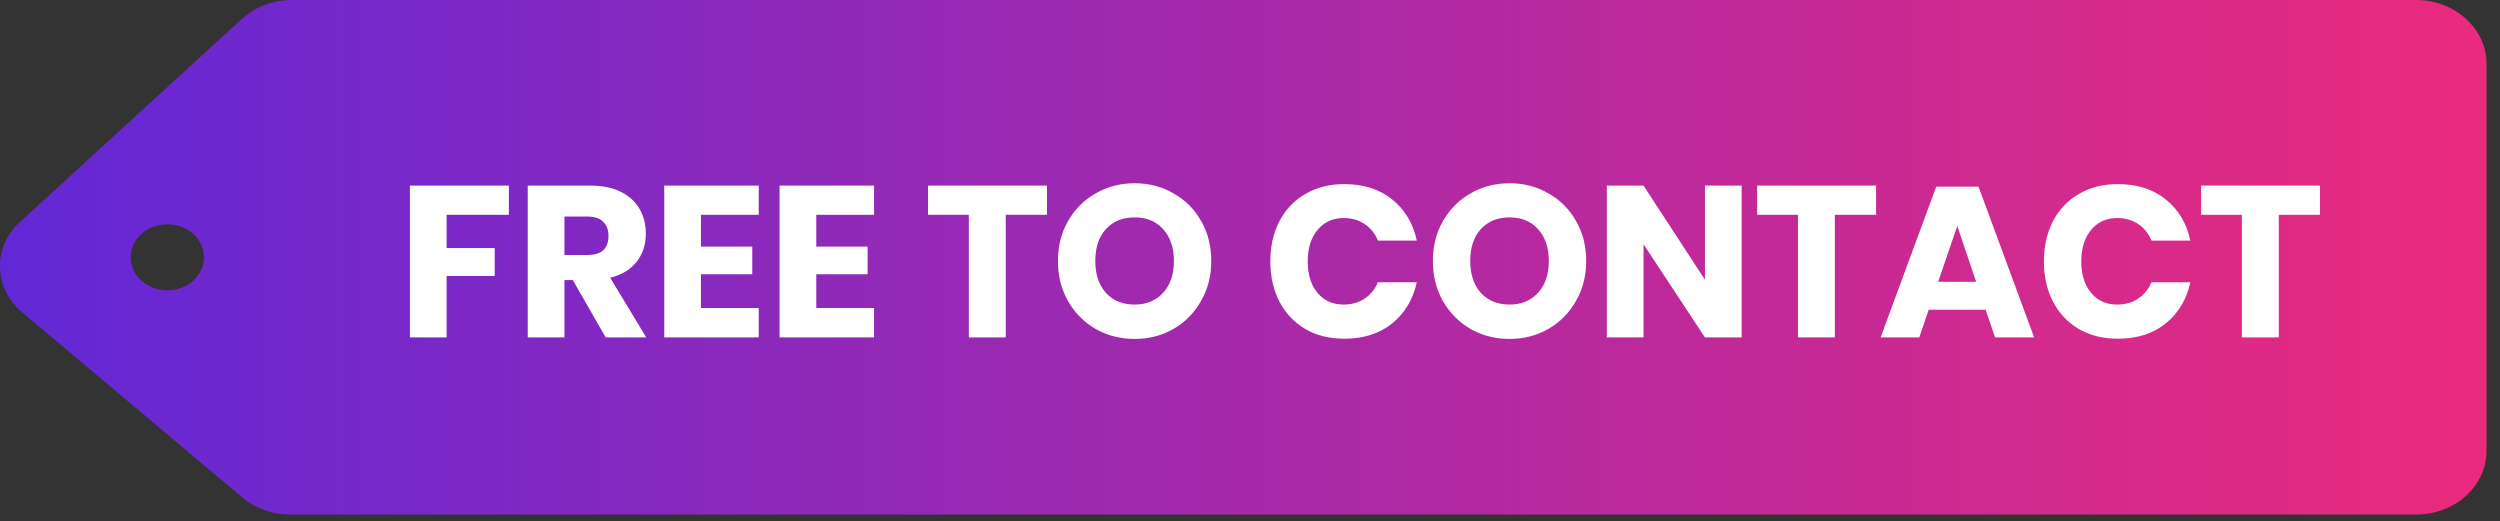
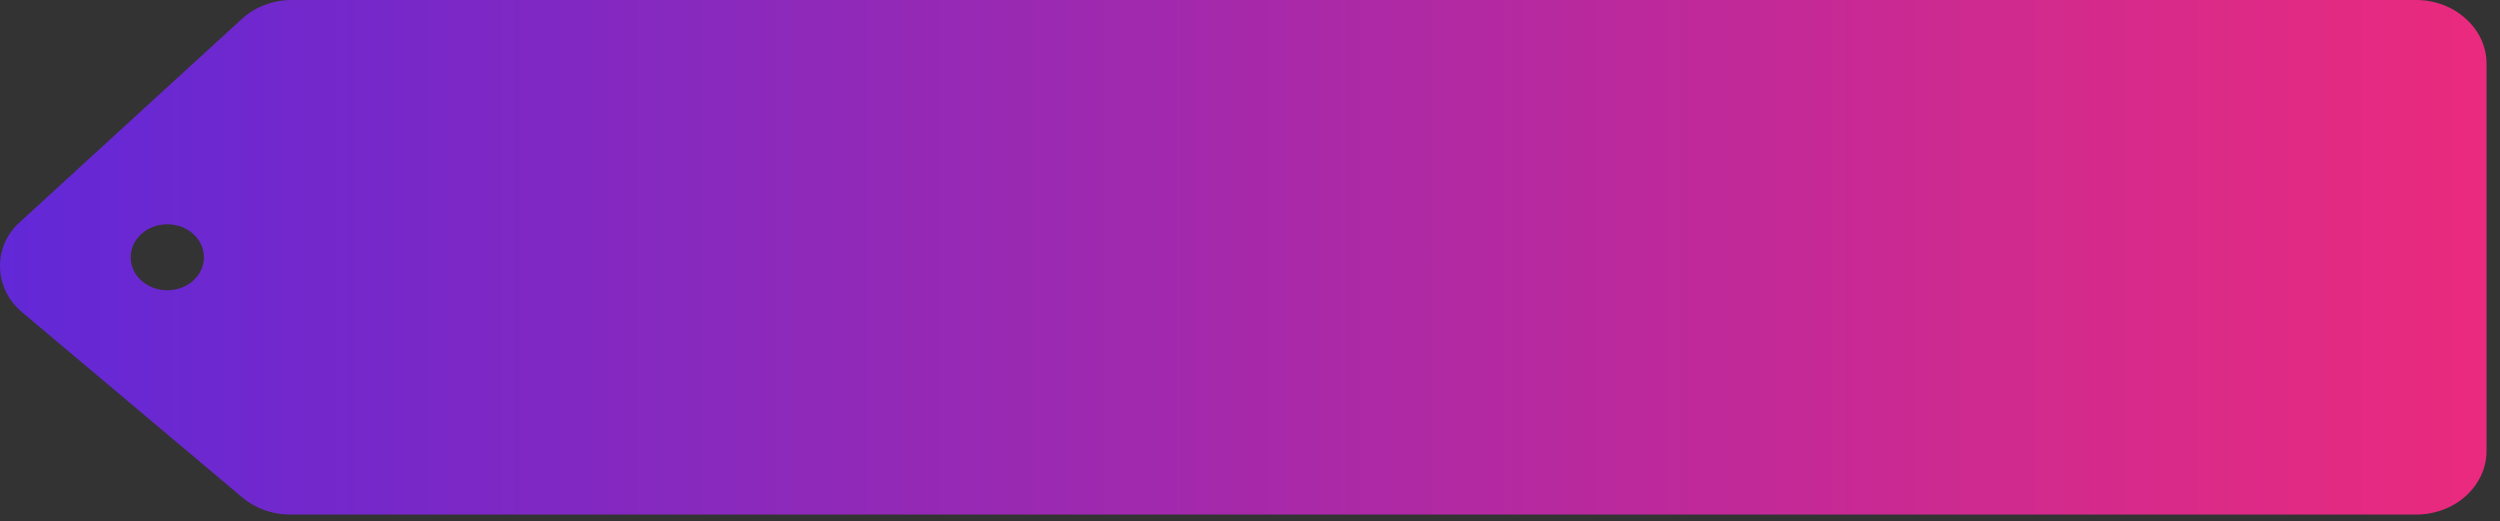
<svg xmlns="http://www.w3.org/2000/svg" width="163" height="34" viewBox="0 0 163 34" fill="none">
  <rect x="0" y="0" width="163" height="34" fill="#333333" stroke="none" />
  <path fill-rule="evenodd" clip-rule="evenodd" d="M15.769 1.236C16.633 0.442 17.801 0 19.038 0C29.69 0 141.714 0 157.531 0C158.751 0 159.92 0.442 160.766 1.22C161.629 1.982 162.121 3.034 162.121 4.132C162.121 10.583 162.121 22.981 162.121 29.417C162.121 30.515 161.629 31.567 160.766 32.344C159.92 33.107 158.751 33.549 157.531 33.549C141.646 33.549 29.334 33.549 18.919 33.549C17.767 33.549 16.65 33.152 15.802 32.436C12.873 29.965 5.743 23.972 1.441 20.358C0.544 19.596 0.019 18.543 0.002 17.43C-0.032 16.317 0.442 15.234 1.322 14.457C5.574 10.553 12.789 3.965 15.769 1.236ZM10.909 14.624C9.588 14.624 8.521 15.585 8.521 16.775C8.521 17.964 9.587 18.925 10.909 18.925C12.229 18.925 13.297 17.965 13.297 16.775C13.297 15.585 12.23 14.624 10.909 14.624Z" fill="url(#paint0_linear_140_360)" />
-   <path d="M33.179 12.102V14.006H29.119V16.176H32.255V17.996H29.119V22H26.725V12.102H33.179ZM39.49 22L37.348 18.262H36.802V22H34.408V12.102H38.496C39.28 12.102 39.943 12.237 40.484 12.508C41.026 12.779 41.432 13.152 41.702 13.628C41.973 14.095 42.108 14.631 42.108 15.238C42.108 15.957 41.908 16.568 41.506 17.072C41.114 17.576 40.54 17.921 39.784 18.108L42.136 22H39.49ZM36.802 16.624H38.286C38.762 16.624 39.112 16.521 39.336 16.316C39.56 16.101 39.672 15.789 39.672 15.378C39.672 14.986 39.556 14.678 39.322 14.454C39.098 14.23 38.753 14.118 38.286 14.118H36.802V16.624ZM45.703 14.006V16.078H49.049V17.884H45.703V20.082H49.469V22H43.309V12.102H49.469V14.006H45.703ZM53.222 14.006V16.078H56.568V17.884H53.222V20.082H56.988V22H50.828V12.102H56.988V14.006H53.222ZM68.263 12.102V14.006H65.575V22H63.167V14.006H60.507V12.102H68.263ZM73.976 11.948C74.909 11.948 75.754 12.167 76.51 12.606C77.275 13.035 77.877 13.637 78.316 14.412C78.754 15.177 78.974 16.045 78.974 17.016C78.974 17.987 78.75 18.859 78.302 19.634C77.863 20.409 77.261 21.015 76.496 21.454C75.74 21.883 74.9 22.098 73.976 22.098C73.052 22.098 72.207 21.883 71.442 21.454C70.686 21.015 70.084 20.409 69.636 19.634C69.197 18.859 68.978 17.987 68.978 17.016C68.978 16.045 69.197 15.177 69.636 14.412C70.084 13.637 70.686 13.035 71.442 12.606C72.207 12.167 73.052 11.948 73.976 11.948ZM73.976 14.174C73.192 14.174 72.566 14.431 72.1 14.944C71.642 15.448 71.414 16.139 71.414 17.016C71.414 17.884 71.642 18.575 72.1 19.088C72.566 19.601 73.192 19.858 73.976 19.858C74.75 19.858 75.371 19.601 75.838 19.088C76.304 18.575 76.538 17.884 76.538 17.016C76.538 16.148 76.304 15.457 75.838 14.944C75.38 14.431 74.76 14.174 73.976 14.174ZM87.643 12.004C88.903 12.004 89.944 12.335 90.765 12.998C91.596 13.661 92.133 14.557 92.375 15.686H89.841C89.655 15.229 89.365 14.869 88.973 14.608C88.591 14.347 88.133 14.216 87.601 14.216C86.901 14.216 86.337 14.473 85.907 14.986C85.478 15.499 85.263 16.185 85.263 17.044C85.263 17.903 85.478 18.589 85.907 19.102C86.337 19.606 86.901 19.858 87.601 19.858C88.133 19.858 88.591 19.727 88.973 19.466C89.365 19.205 89.655 18.85 89.841 18.402H92.375C92.133 19.522 91.596 20.418 90.765 21.09C89.944 21.753 88.903 22.084 87.643 22.084C86.682 22.084 85.837 21.874 85.109 21.454C84.381 21.025 83.817 20.427 83.415 19.662C83.023 18.897 82.827 18.024 82.827 17.044C82.827 16.064 83.023 15.191 83.415 14.426C83.817 13.661 84.381 13.068 85.109 12.648C85.837 12.219 86.682 12.004 87.643 12.004ZM98.421 11.948C99.354 11.948 100.199 12.167 100.955 12.606C101.72 13.035 102.322 13.637 102.761 14.412C103.2 15.177 103.419 16.045 103.419 17.016C103.419 17.987 103.195 18.859 102.747 19.634C102.308 20.409 101.706 21.015 100.941 21.454C100.185 21.883 99.345 22.098 98.421 22.098C97.497 22.098 96.652 21.883 95.887 21.454C95.131 21.015 94.529 20.409 94.081 19.634C93.642 18.859 93.423 17.987 93.423 17.016C93.423 16.045 93.642 15.177 94.081 14.412C94.529 13.637 95.131 13.035 95.887 12.606C96.652 12.167 97.497 11.948 98.421 11.948ZM98.421 14.174C97.637 14.174 97.012 14.431 96.545 14.944C96.088 15.448 95.859 16.139 95.859 17.016C95.859 17.884 96.088 18.575 96.545 19.088C97.012 19.601 97.637 19.858 98.421 19.858C99.196 19.858 99.816 19.601 100.283 19.088C100.75 18.575 100.983 17.884 100.983 17.016C100.983 16.148 100.75 15.457 100.283 14.944C99.826 14.431 99.205 14.174 98.421 14.174ZM113.556 22H111.162L107.158 15.924V22H104.764V12.102H107.158L111.162 18.234V12.102H113.556V22ZM122.321 12.102V14.006H119.633V22H117.225V14.006H114.565V12.102H122.321ZM129.462 20.194H125.752L125.136 22H122.616L126.242 12.172H129L132.626 22H130.078L129.462 20.194ZM128.846 18.374L127.614 14.734L126.368 18.374H128.846ZM138.079 12.004C139.339 12.004 140.38 12.335 141.201 12.998C142.032 13.661 142.568 14.557 142.811 15.686H140.277C140.09 15.229 139.801 14.869 139.409 14.608C139.026 14.347 138.569 14.216 138.037 14.216C137.337 14.216 136.772 14.473 136.343 14.986C135.914 15.499 135.699 16.185 135.699 17.044C135.699 17.903 135.914 18.589 136.343 19.102C136.772 19.606 137.337 19.858 138.037 19.858C138.569 19.858 139.026 19.727 139.409 19.466C139.801 19.205 140.09 18.85 140.277 18.402H142.811C142.568 19.522 142.032 20.418 141.201 21.09C140.38 21.753 139.339 22.084 138.079 22.084C137.118 22.084 136.273 21.874 135.545 21.454C134.817 21.025 134.252 20.427 133.851 19.662C133.459 18.897 133.263 18.024 133.263 17.044C133.263 16.064 133.459 15.191 133.851 14.426C134.252 13.661 134.817 13.068 135.545 12.648C136.273 12.219 137.118 12.004 138.079 12.004ZM151.265 12.102V14.006H148.577V22H146.169V14.006H143.509V12.102H151.265Z" fill="white" />
  <defs>
    <linearGradient id="paint0_linear_140_360" x1="166.5" y1="17" x2="1.04942e-05" y2="17" gradientUnits="userSpaceOnUse">
      <stop stop-color="#EE2A7B" />
      <stop offset="1" stop-color="#6228D7" />
    </linearGradient>
  </defs>
</svg>